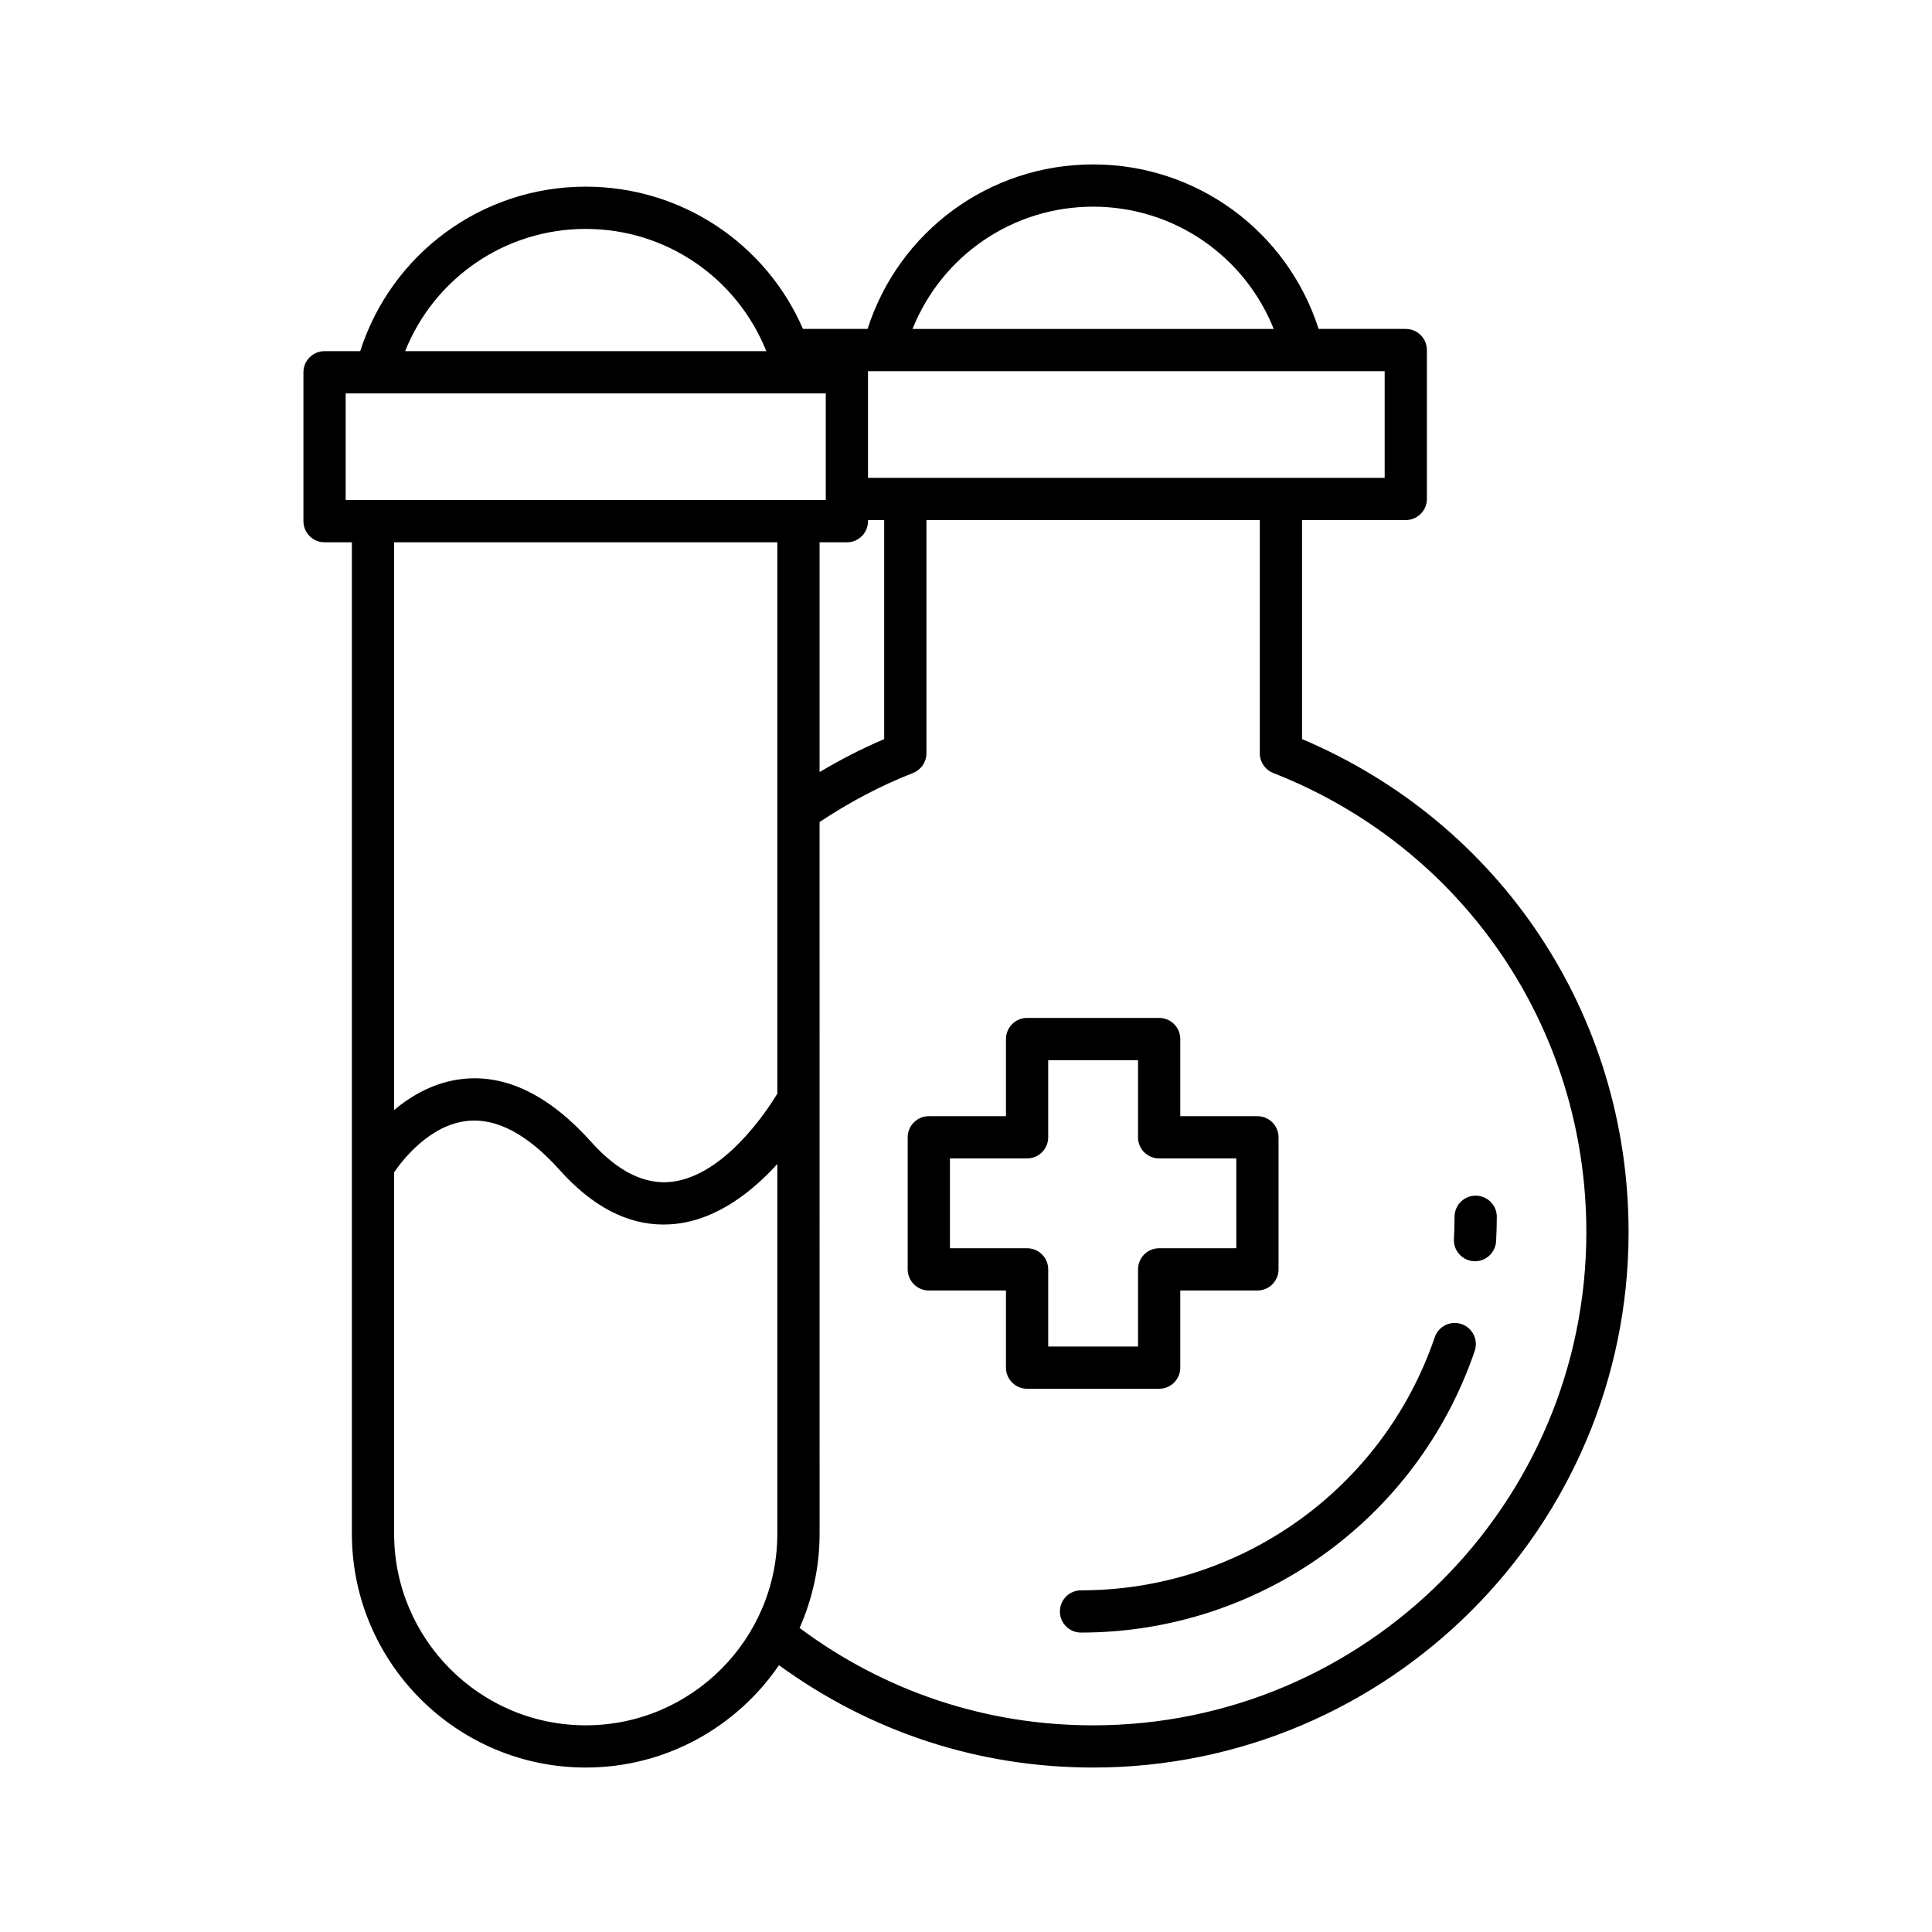
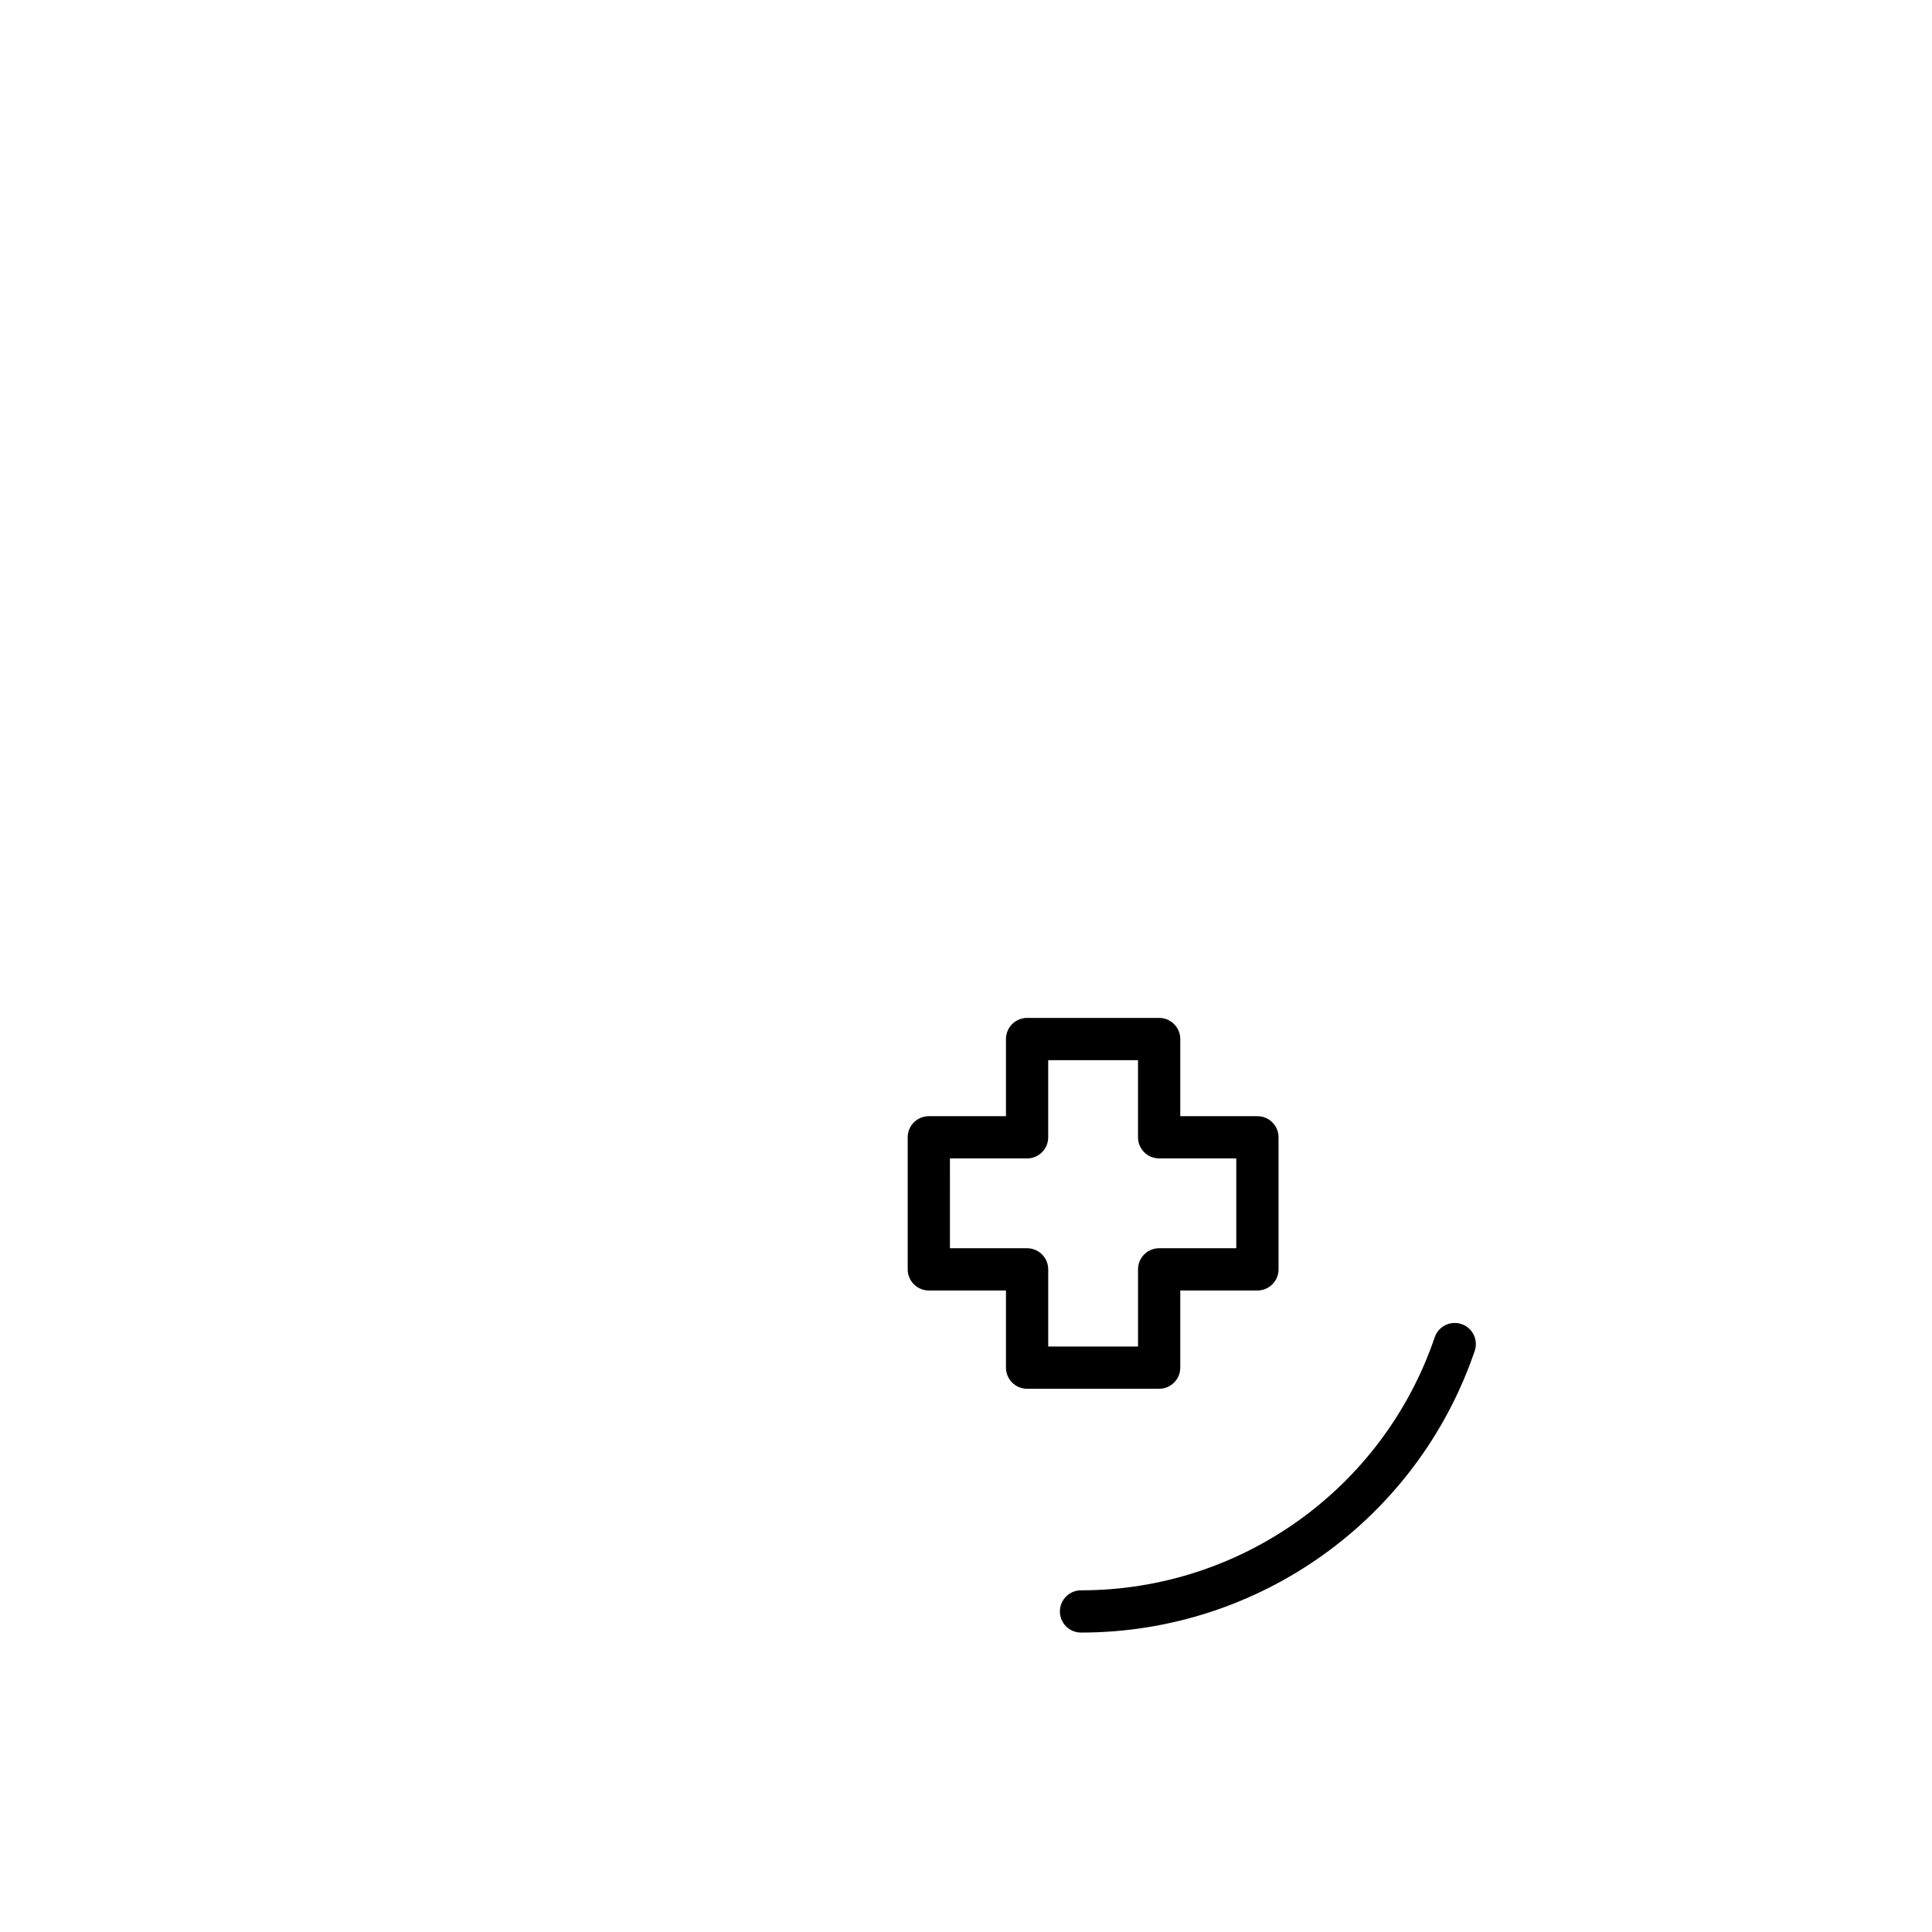
<svg xmlns="http://www.w3.org/2000/svg" fill="#000000" width="800px" height="800px" version="1.1" viewBox="144 144 512 512">
  <g>
    <path d="m477.23 439.8h-20.445v-20.445c0-3.09-2.508-5.598-5.598-5.598h-34.996c-3.09 0-5.598 2.508-5.598 5.598v20.445h-20.445c-3.09 0-5.598 2.508-5.598 5.598v34.996c0 3.09 2.508 5.598 5.598 5.598h20.445v20.445c0 3.09 2.508 5.598 5.598 5.598h34.996c3.09 0 5.598-2.508 5.598-5.598v-20.445h20.445c3.09 0 5.598-2.508 5.598-5.598v-34.996c0-3.09-2.508-5.598-5.598-5.598zm-5.598 34.996h-20.445c-3.09 0-5.598 2.508-5.598 5.598v20.445h-23.801v-20.445c0-3.09-2.508-5.598-5.598-5.598h-20.445l-0.004-23.801h20.445c3.09 0 5.598-2.508 5.598-5.598v-20.445h23.801v20.445c0 3.09 2.508 5.598 5.598 5.598h20.445z" />
-     <path d="m534.57 478.23c0.109 0.004 0.215 0.008 0.324 0.008 2.945 0 5.41-2.297 5.586-5.277 0.121-2.152 0.188-4.32 0.188-6.504 0-3.09-2.508-5.598-5.598-5.598s-5.598 2.508-5.598 5.598c0 1.969-0.059 3.918-0.168 5.863-0.18 3.086 2.176 5.731 5.266 5.91z" />
    <path d="m424.88 571.05c0 3.09 2.508 5.598 5.598 5.598 47.195 0 89.125-30 104.34-74.648 0.996-2.926-0.57-6.106-3.496-7.106-2.926-0.988-6.109 0.57-7.106 3.496-13.66 40.113-51.328 67.062-93.734 67.062-3.09 0-5.598 2.508-5.598 5.598z" />
-     <path d="m230.01 237.06c-3.09 0-5.598 2.508-5.598 5.598v39.457c0 3.09 2.508 5.598 5.598 5.598h7.242v262.73c0 34.172 27.801 61.973 61.973 61.973 21.258 0 40.043-10.766 51.211-27.125 24.305 17.695 52.918 27.125 83.254 27.125 78.246 0 141.9-63.656 141.9-141.9 0-57.48-33.832-108.35-86.535-130.65v-58.043h27.488c3.09 0 5.598-2.508 5.598-5.598v-39.457c0-3.09-2.508-5.598-5.598-5.598h-23.094c-8.301-25.871-32.258-43.598-59.766-43.598-27.508 0-51.465 17.723-59.766 43.598h-17.117c-9.836-22.641-32.211-37.703-57.578-37.703-27.508 0-51.465 17.723-59.766 43.598zm119.99 313.39c0 27.996-22.781 50.777-50.777 50.777s-50.777-22.781-50.777-50.777v-95.77c2.207-3.231 9.434-12.645 19.535-13.641 7.75-0.746 15.926 3.637 24.371 13.066 8.574 9.574 17.801 14.41 27.473 14.41 1.125 0 2.258-0.066 3.394-0.195 11.035-1.273 20.262-8.676 26.781-15.848zm0-116.61c-2.82 4.644-14.105 21.77-28.086 23.363-7.066 0.785-14.219-2.746-21.219-10.562-10.992-12.27-22.395-17.918-33.895-16.73-7.477 0.758-13.648 4.324-18.352 8.254v-150.45h101.55zm214.4 36.68c0 72.074-58.637 130.71-130.71 130.71-28.406 0-55.172-8.969-77.793-25.797 3.387-7.652 5.305-16.09 5.305-24.98l-0.008-188.6c7.781-5.199 16.082-9.598 24.766-13.004 2.144-0.844 3.555-2.91 3.555-5.211v-61.809h88.348v61.805c0 2.301 1.41 4.371 3.555 5.211 50.406 19.789 82.98 67.555 82.98 121.68zm-130.71-271.75c21.363 0 40.105 13.023 47.863 32.402h-95.727c7.758-19.379 26.5-32.402 47.863-32.402zm77.262 43.598v28.262h-136.92v-27.969c0-0.105-0.055-0.191-0.059-0.297zm-136.92 39.754v-0.297h4.285v58.047c-5.898 2.504-11.605 5.449-17.121 8.734v-60.887h7.238c3.094 0 5.598-2.508 5.598-5.598zm-11.195-33.859v28.262h-127.23v-28.262zm-63.613-43.598c21.359 0 40.105 13.023 47.859 32.402l-95.723-0.004c7.758-19.375 26.5-32.398 47.863-32.398z" />
  </g>
</svg>